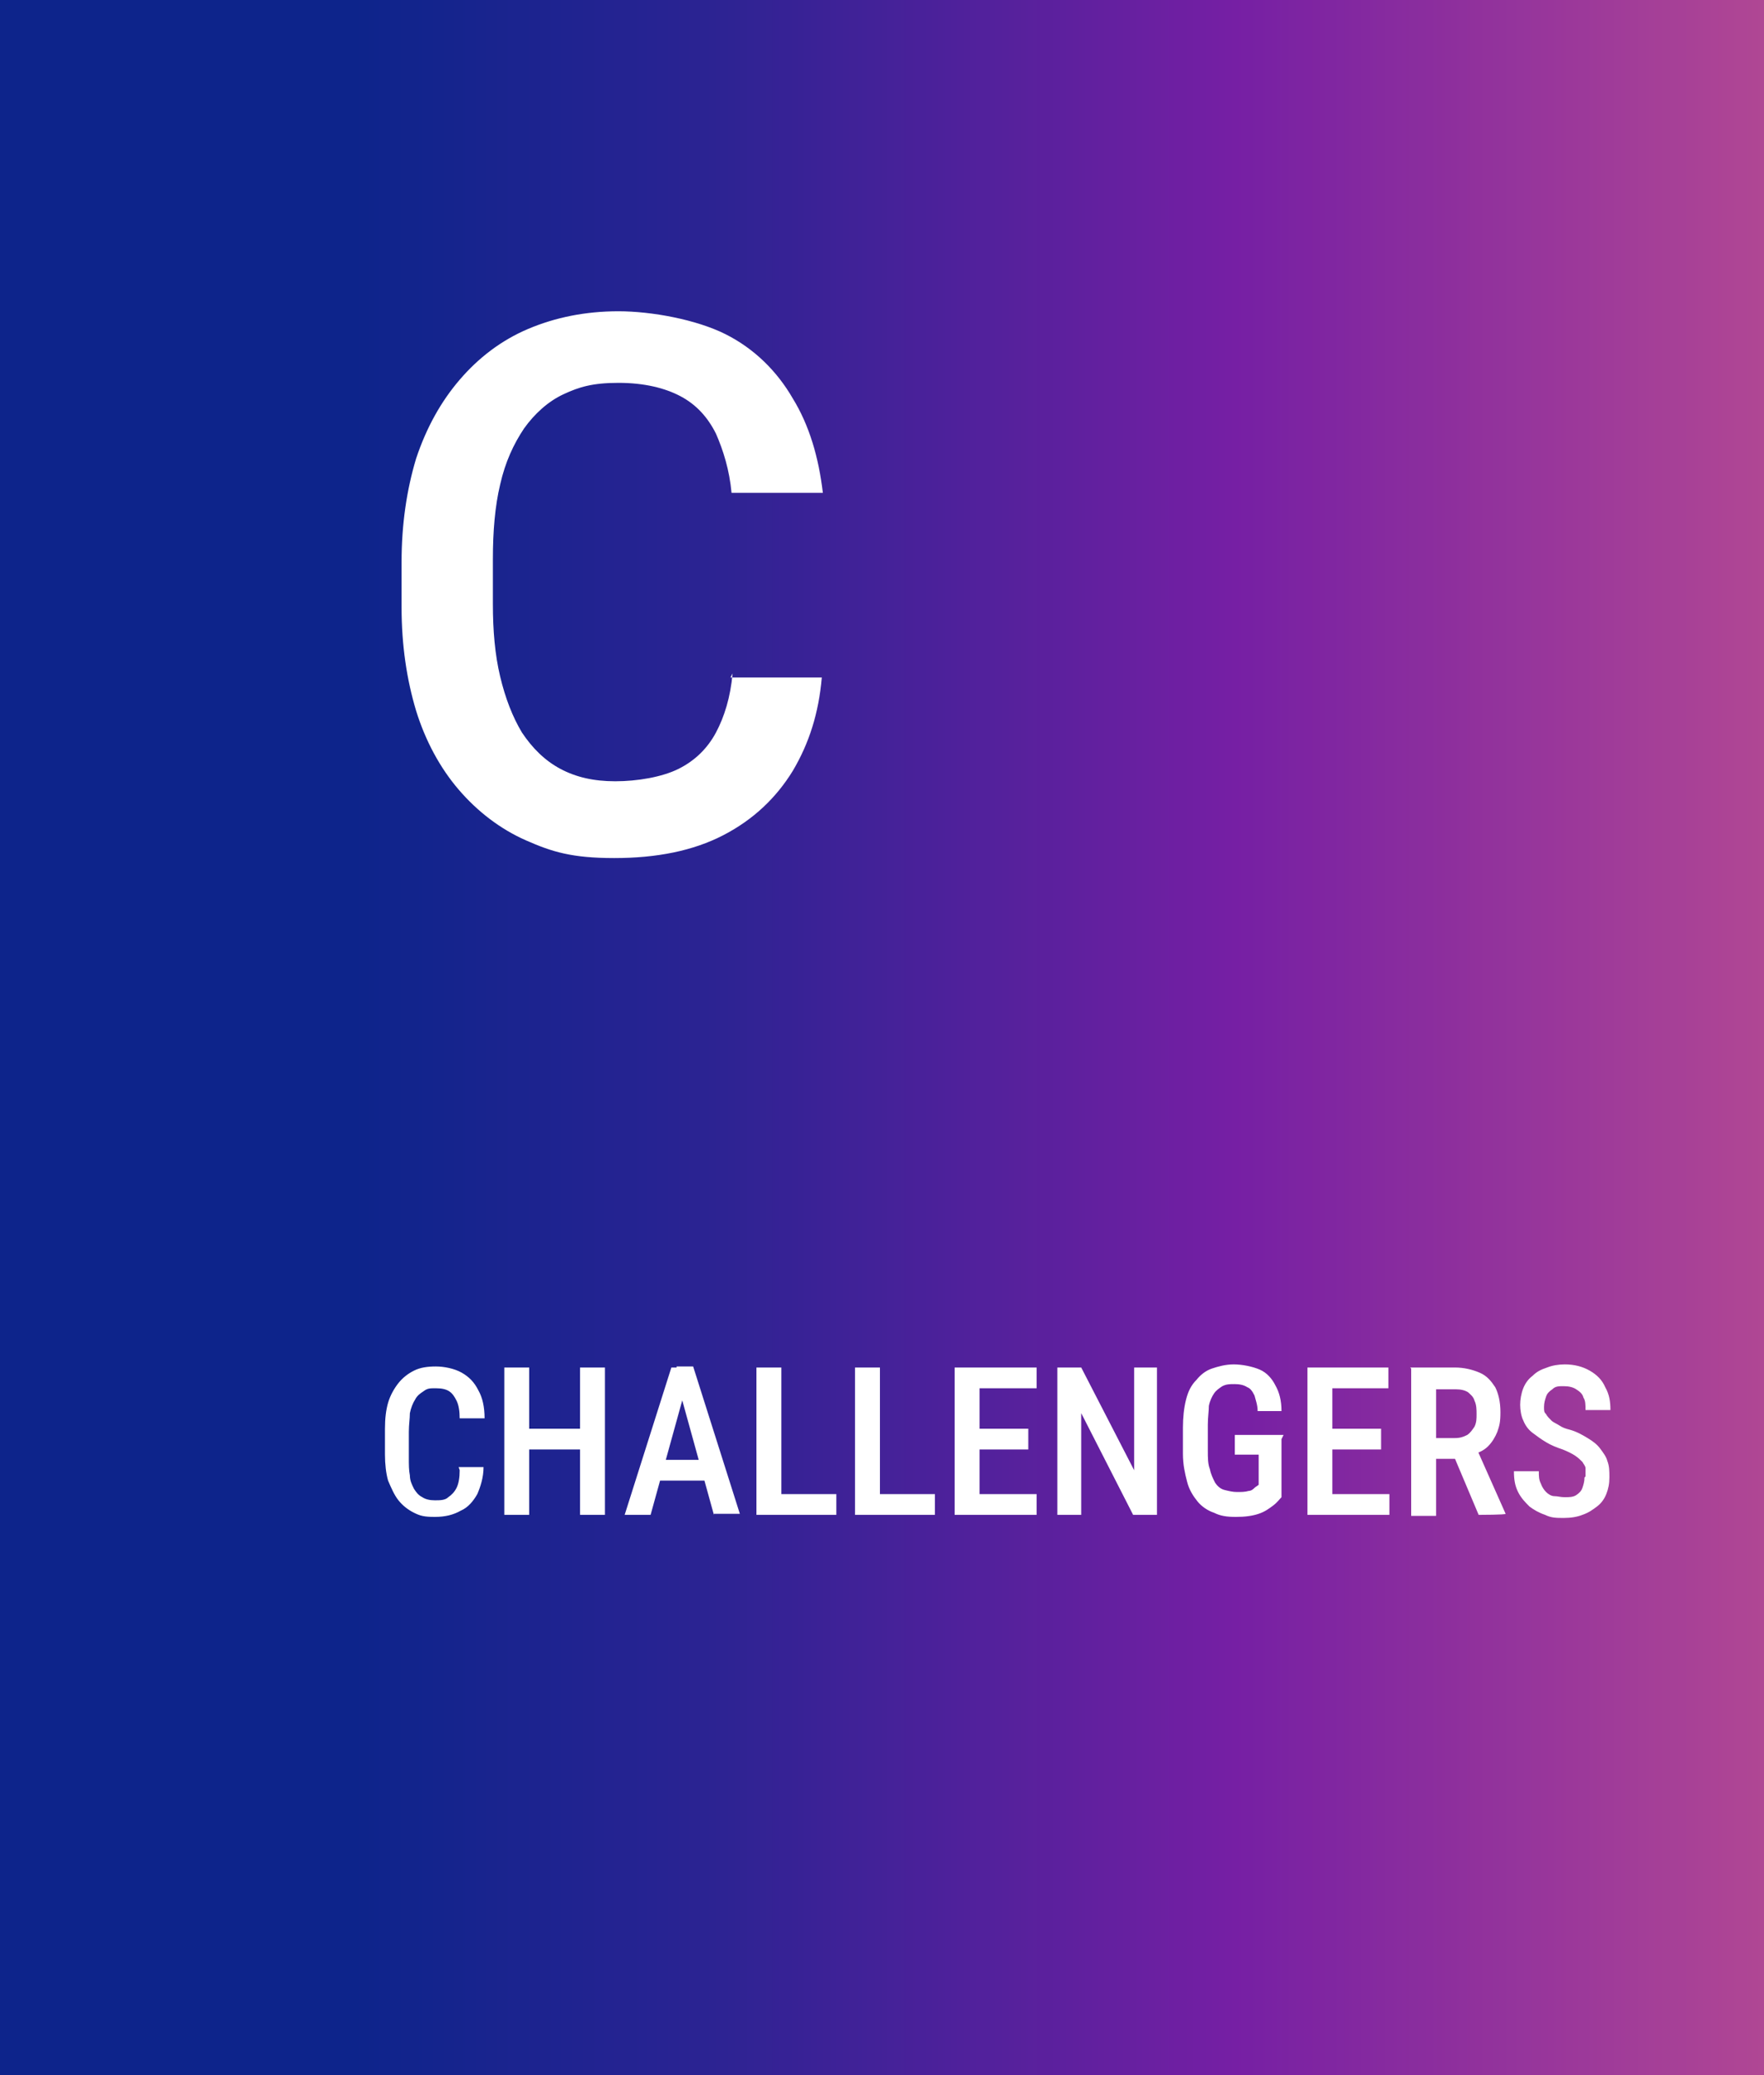
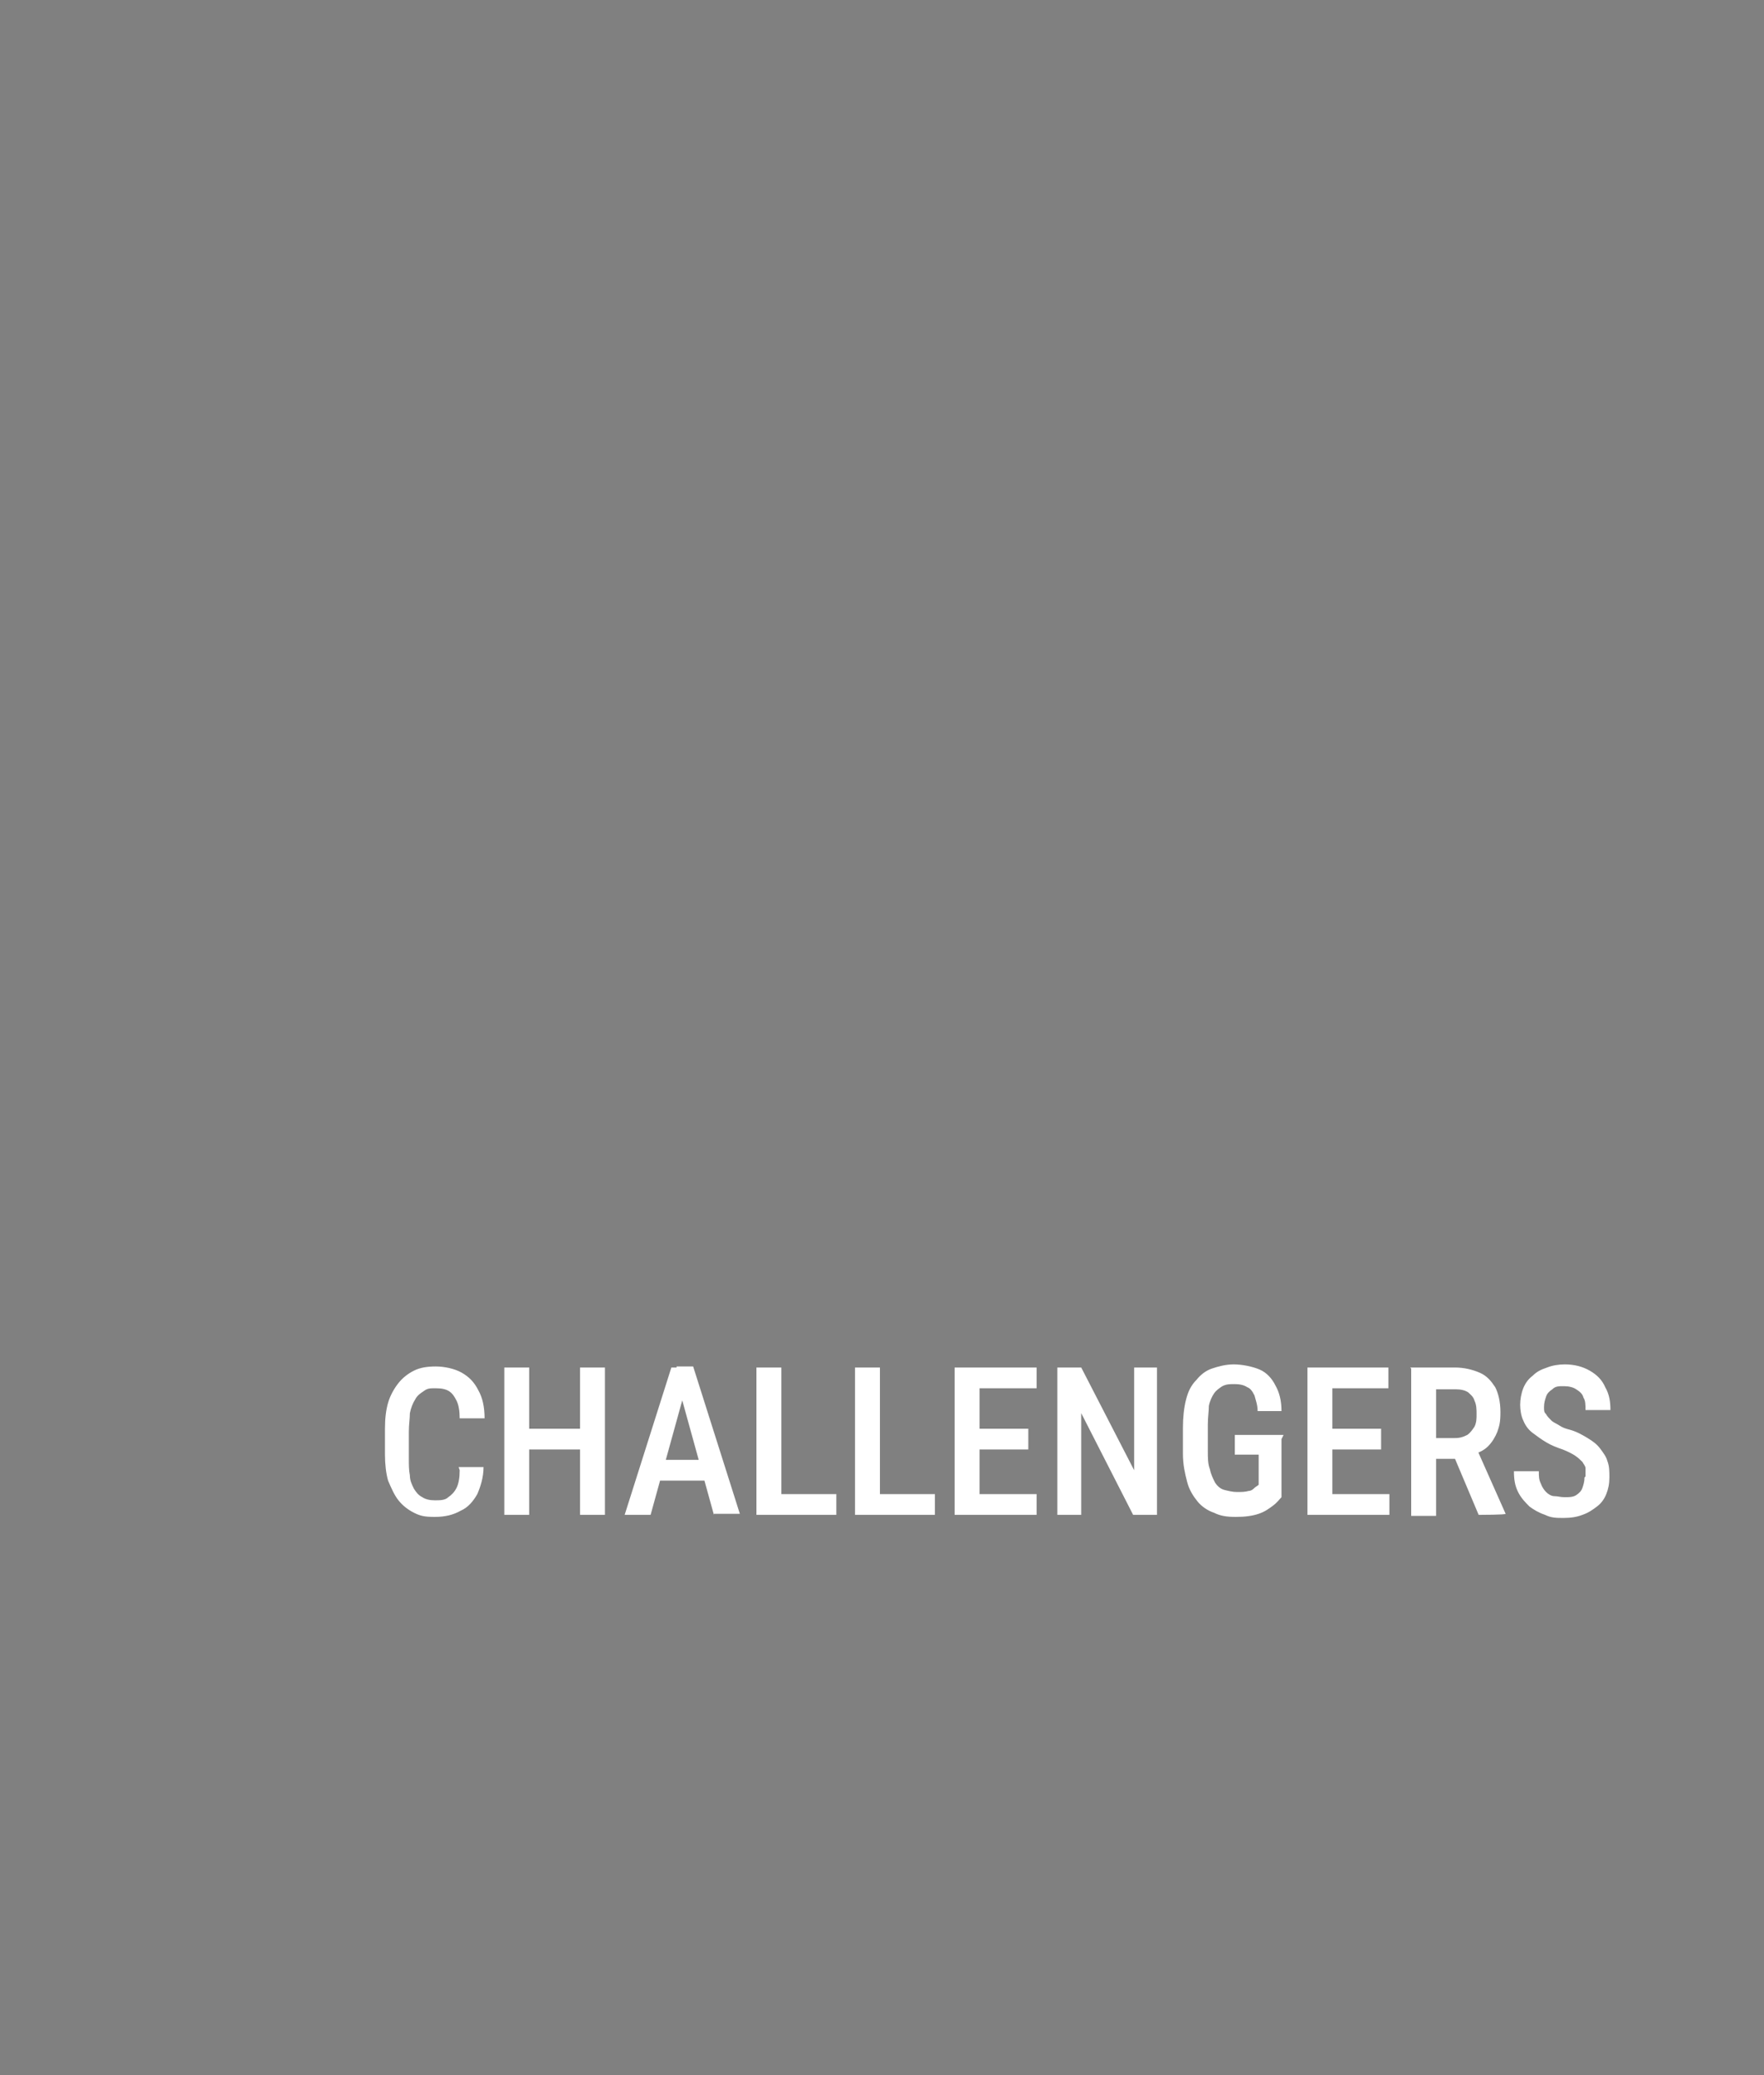
<svg xmlns="http://www.w3.org/2000/svg" id="Layer_1" data-name="Layer 1" viewBox="0 0 170 200">
  <rect x="0" y="0" width="170" height="200" fill="#808080" stroke="none" />
  <defs>
    <style>      .cls-1 {        fill: url(#linear-gradient);      }      .cls-1, .cls-2 {        stroke-width: 0px;      }      .cls-3 {        opacity: .9;      }      .cls-2 {        fill: #fff;      }    </style>
    <linearGradient id="linear-gradient" x1="221" y1="-216" x2="391" y2="-216" gradientTransform="translate(-221 -116) scale(1 -1)" gradientUnits="userSpaceOnUse">
      <stop offset=".2" stop-color="#00198c" />
      <stop offset=".4" stop-color="#211894" />
      <stop offset=".7" stop-color="#7414a7" />
      <stop offset="1" stop-color="#b54096" />
    </linearGradient>
  </defs>
  <g class="cls-3">
-     <path class="cls-1" d="M170,0H0v200h170V0Z" />
-   </g>
+     </g>
  <path class="cls-2" d="M44.2,141.4h2.4c0,1-.3,1.9-.6,2.6-.4.7-.9,1.3-1.6,1.6-.7.4-1.5.6-2.5.6s-1.4-.1-2-.4c-.6-.3-1.1-.7-1.5-1.2-.4-.5-.7-1.2-1-1.9-.2-.7-.3-1.6-.3-2.5v-2.5c0-1,.1-1.8.3-2.5.2-.7.6-1.4,1-1.9.4-.5.9-.9,1.5-1.2.6-.3,1.3-.4,2.1-.4s1.8.2,2.5.6c.7.4,1.2.9,1.6,1.7.4.7.6,1.6.6,2.7h-2.4c0-.7-.1-1.3-.3-1.7-.2-.4-.4-.7-.7-.9-.3-.2-.7-.3-1.3-.3s-.8,0-1.2.3c-.3.2-.6.4-.8.8-.2.3-.4.8-.5,1.3,0,.5-.1,1.1-.1,1.8v2.5c0,.7,0,1.2.1,1.7,0,.5.2.9.4,1.3.2.3.4.6.8.8.3.2.7.3,1.2.3s1,0,1.3-.3c.3-.2.6-.5.8-.9.2-.4.3-1,.3-1.7ZM56.4,137.7v2h-6v-2h6ZM51,131.8v14.2h-2.4v-14.2h2.4ZM58.3,131.8v14.2h-2.4v-14.2h2.4ZM66.1,133.7l-3.4,12.3h-2.5l4.5-14.2h1.5v2ZM68.8,146l-3.4-12.3-.2-2h1.6l4.5,14.2h-2.5ZM68.9,140.7v2h-6.6v-2h6.6ZM80.6,144v2h-5.9v-2h5.9ZM75.3,131.8v14.2h-2.4v-14.2h2.4ZM90.1,144v2h-5.9v-2h5.9ZM84.8,131.8v14.2h-2.4v-14.2h2.4ZM99.9,144v2h-6.2v-2h6.2ZM94.4,131.8v14.2h-2.4v-14.2h2.4ZM99.1,137.7v2h-5.3v-2h5.3ZM99.9,131.8v2h-6.1v-2h6.1ZM111.5,131.8v14.2h-2.3l-5-9.8v9.8h-2.3v-14.2h2.3l5.1,9.9v-9.9h2.3ZM123.5,138.7v5.6c-.2.2-.4.5-.8.8-.4.3-.8.6-1.4.8-.6.2-1.3.3-2.2.3s-1.5-.1-2.1-.4c-.6-.2-1.2-.6-1.6-1.1-.4-.5-.8-1.1-1-1.9-.2-.8-.4-1.6-.4-2.7v-2.5c0-1,.1-1.9.3-2.7.2-.8.5-1.4,1-1.9.4-.5.9-.9,1.5-1.1.6-.2,1.3-.4,2.1-.4s1.8.2,2.5.5c.7.3,1.2.9,1.5,1.5.4.7.6,1.5.6,2.5h-2.3c0-.6-.2-1.1-.3-1.5-.2-.4-.4-.7-.7-.8-.3-.2-.7-.3-1.2-.3s-.8,0-1.2.2c-.3.2-.6.4-.8.7-.2.3-.4.7-.5,1.2,0,.5-.1,1.1-.1,1.8v2.5c0,.7,0,1.3.2,1.8.1.5.3.9.5,1.3.2.3.5.6.9.7.4.1.8.2,1.2.2s.8,0,1.1-.1c.3,0,.5-.2.6-.3.1-.1.3-.2.4-.3v-2.9h-2.3v-1.9h4.7ZM133.9,144v2h-6.2v-2h6.2ZM128.4,131.8v14.2h-2.4v-14.2h2.4ZM133.1,137.7v2h-5.3v-2h5.3ZM133.8,131.8v2h-6.1v-2h6.1ZM135.9,131.8h4.3c.9,0,1.7.2,2.4.5.7.3,1.1.8,1.5,1.4.3.6.5,1.4.5,2.4s-.1,1.3-.3,1.9c-.2.5-.5,1-.9,1.4-.4.4-.9.6-1.4.8l-.7.4h-3.6v-2s2.5,0,2.5,0c.5,0,.8-.1,1.2-.3.3-.2.5-.5.7-.8.2-.4.2-.8.2-1.2s0-.9-.2-1.3c-.1-.4-.4-.6-.6-.8-.3-.2-.7-.3-1.2-.3h-1.9v12.2h-2.4v-14.2ZM142.5,146l-2.7-6.4h2.5s2.8,6.3,2.8,6.3h0c0,.1-2.5.1-2.5.1ZM152.8,142.3c0-.3,0-.6,0-.8,0-.2-.2-.4-.3-.6-.2-.2-.4-.4-.7-.6-.3-.2-.7-.4-1.2-.6-.6-.2-1.1-.4-1.6-.7-.5-.3-.9-.6-1.3-.9-.4-.3-.7-.7-.9-1.2-.2-.4-.3-1-.3-1.5s.1-1.1.3-1.6c.2-.5.5-.9.9-1.2.4-.4.8-.6,1.4-.8.5-.2,1.1-.3,1.7-.3.9,0,1.7.2,2.4.6.7.4,1.2.9,1.5,1.6.4.7.5,1.4.5,2.2h-2.4c0-.5,0-.9-.2-1.2-.1-.4-.4-.6-.7-.8-.3-.2-.7-.3-1.2-.3s-.8,0-1.1.3c-.3.2-.5.4-.6.7-.1.3-.2.6-.2,1s0,.5.2.7c.1.2.3.4.5.6.2.2.5.3.8.5.3.2.6.3,1,.4.7.2,1.2.5,1.7.8.5.3.9.6,1.2,1,.3.4.6.8.7,1.2.2.5.2,1,.2,1.6s-.1,1.1-.3,1.6c-.2.5-.5.9-.9,1.2-.4.3-.8.6-1.4.8-.5.2-1.1.3-1.8.3s-1.2,0-1.8-.3c-.6-.2-1.1-.5-1.5-.8-.4-.4-.8-.8-1.1-1.4-.3-.6-.4-1.2-.4-2h2.4c0,.5,0,.8.2,1.2.1.3.3.6.5.8.2.2.5.4.8.4.3,0,.6.1,1,.1s.8,0,1.1-.2c.3-.2.5-.4.6-.7.1-.3.2-.6.2-1Z" />
-   <path class="cls-2" d="M70.4,65.3h8.8c-.3,3.4-1.2,6.3-2.8,9-1.6,2.6-3.8,4.7-6.7,6.2-2.9,1.5-6.4,2.2-10.5,2.2s-6-.6-8.5-1.7c-2.5-1.1-4.7-2.8-6.5-4.9-1.8-2.1-3.2-4.7-4.1-7.6-.9-3-1.4-6.3-1.4-10v-4.3c0-3.7.5-7,1.4-10,1-3,2.4-5.5,4.2-7.6,1.8-2.1,4-3.8,6.6-4.9,2.6-1.1,5.5-1.7,8.7-1.7s7.5.8,10.3,2.2,5,3.6,6.5,6.2c1.6,2.6,2.5,5.7,2.9,9.1h-8.8c-.2-2.2-.8-4.1-1.5-5.7-.8-1.6-1.9-2.8-3.4-3.6-1.5-.8-3.5-1.3-6-1.3s-3.8.4-5.3,1.1-2.8,1.9-3.8,3.3c-1,1.5-1.8,3.2-2.3,5.4-.5,2.1-.7,4.5-.7,7.2v4.3c0,2.6.2,4.9.7,7,.5,2.1,1.2,3.9,2.1,5.4,1,1.5,2.2,2.7,3.7,3.5,1.5.8,3.2,1.2,5.3,1.2s4.5-.4,6.1-1.2c1.6-.8,2.8-2,3.6-3.5.8-1.5,1.4-3.4,1.6-5.7Z" />
</svg>